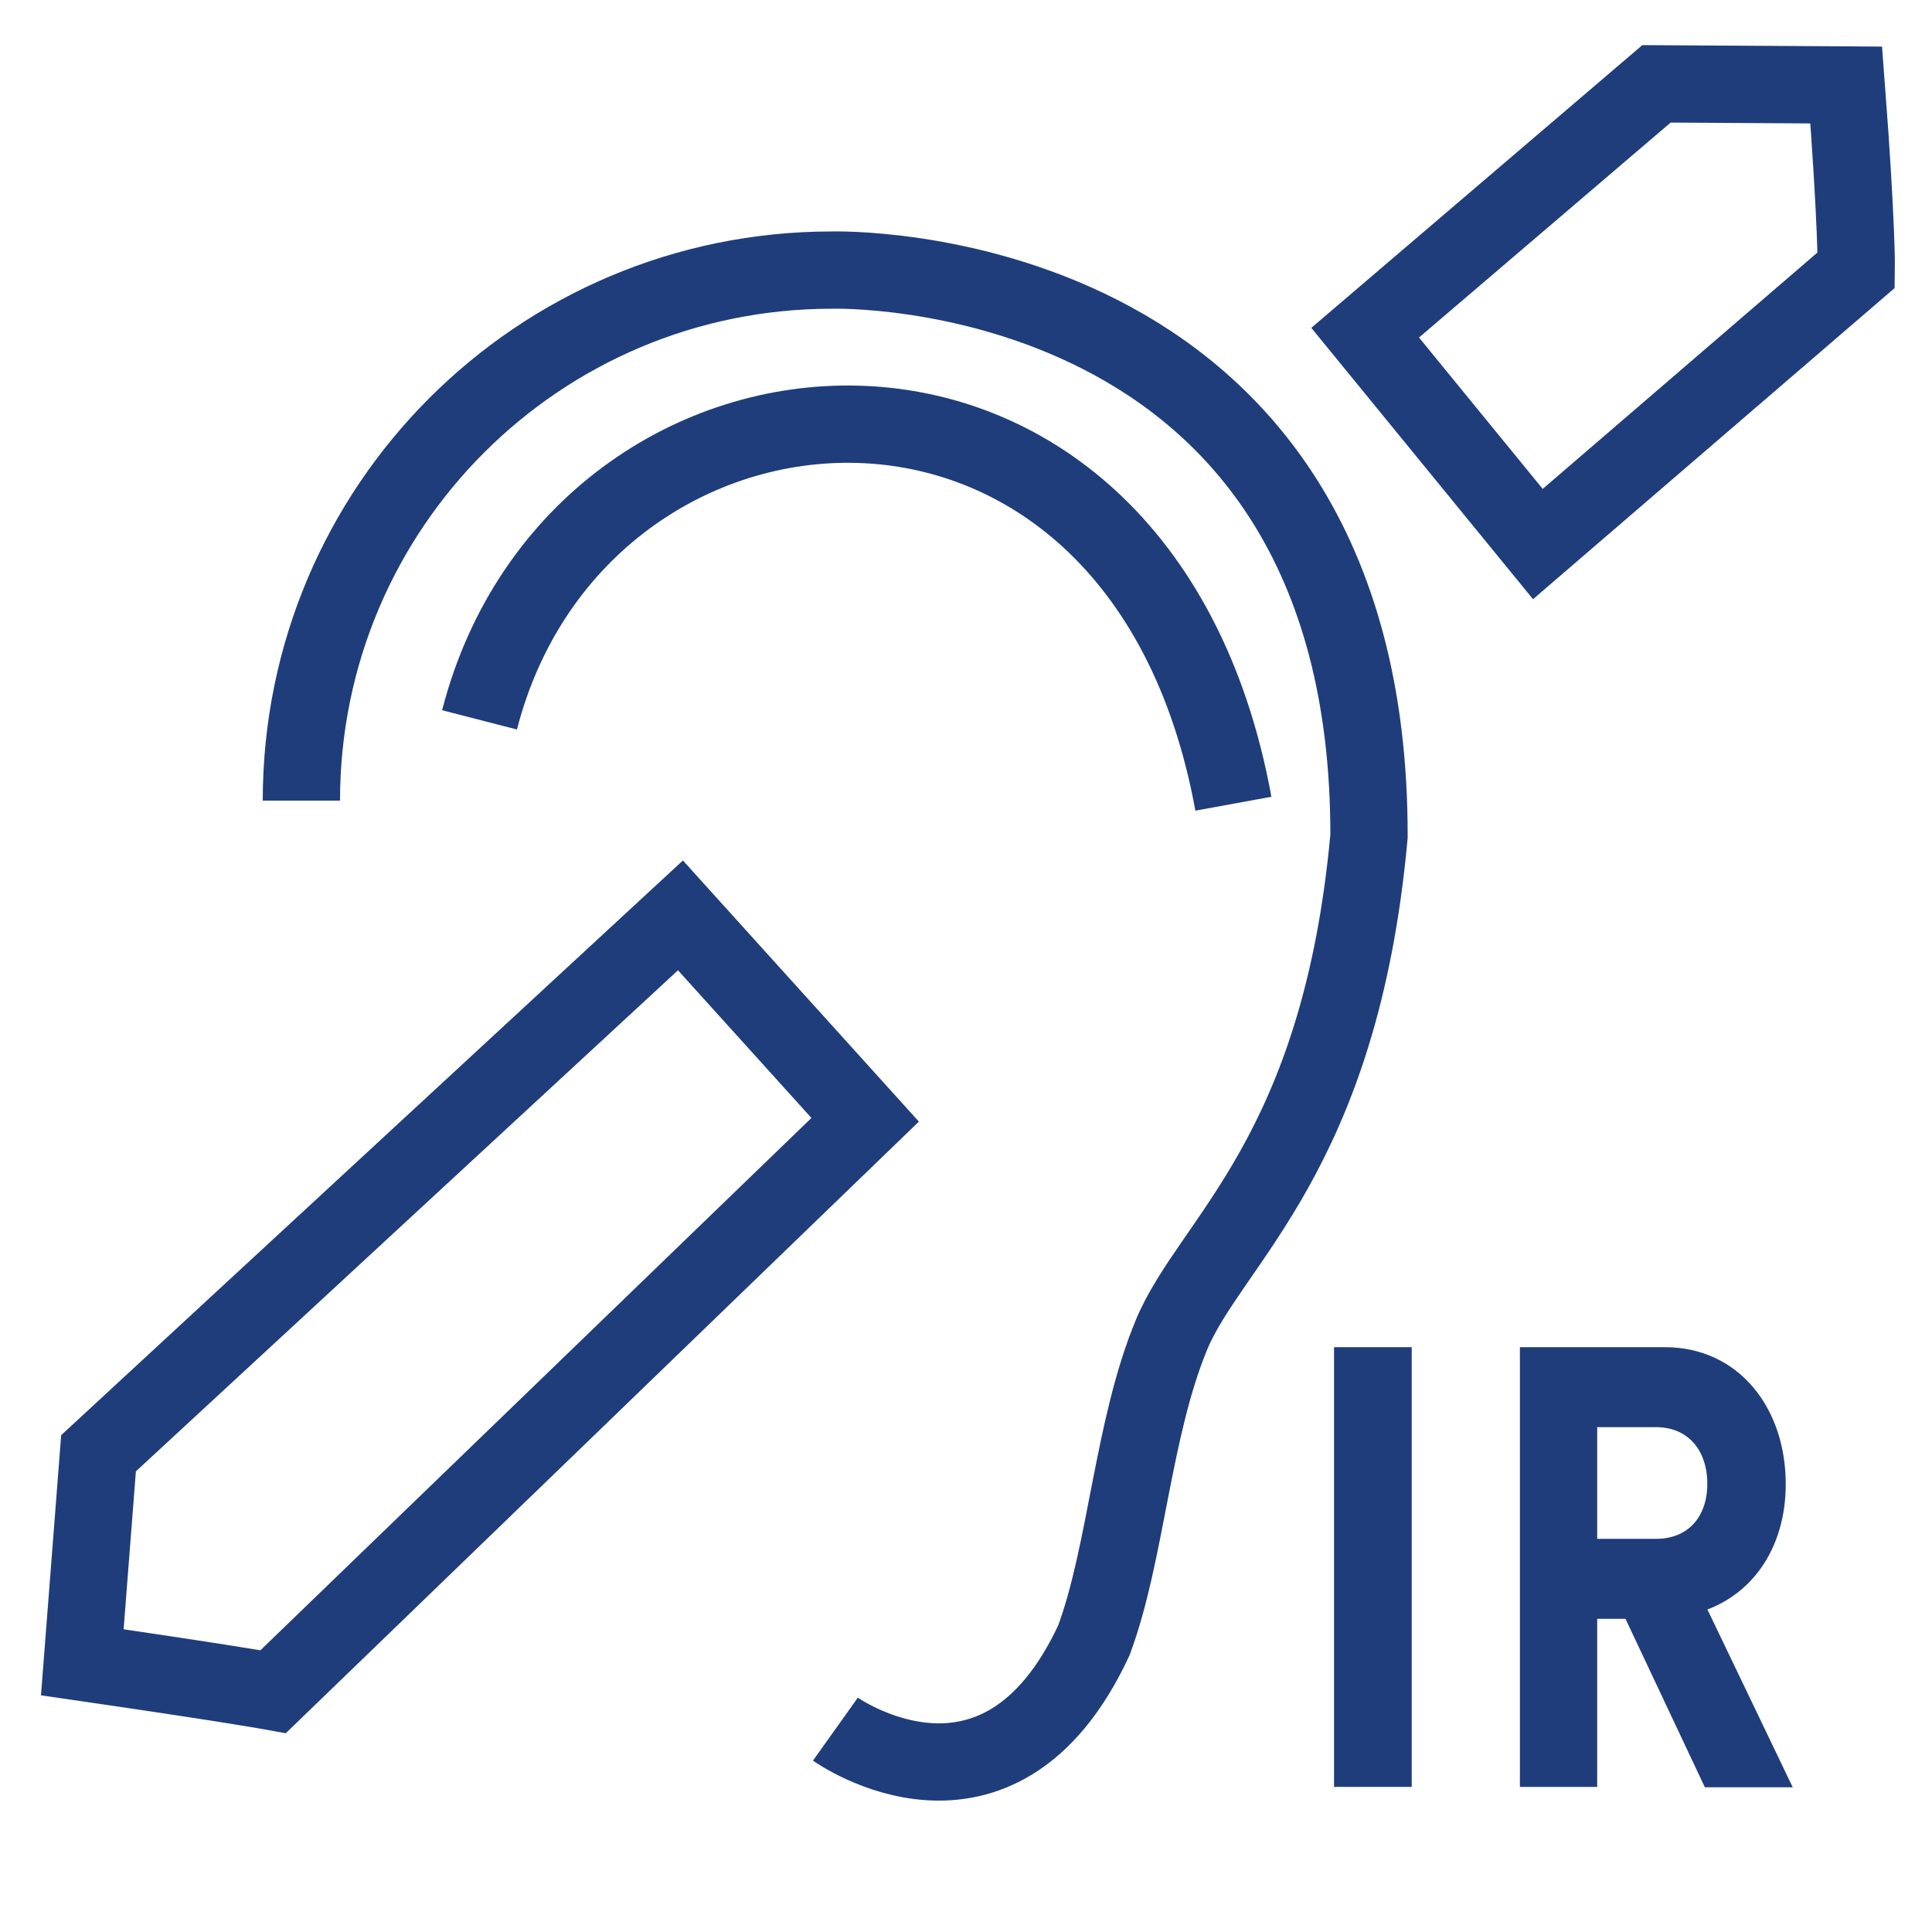
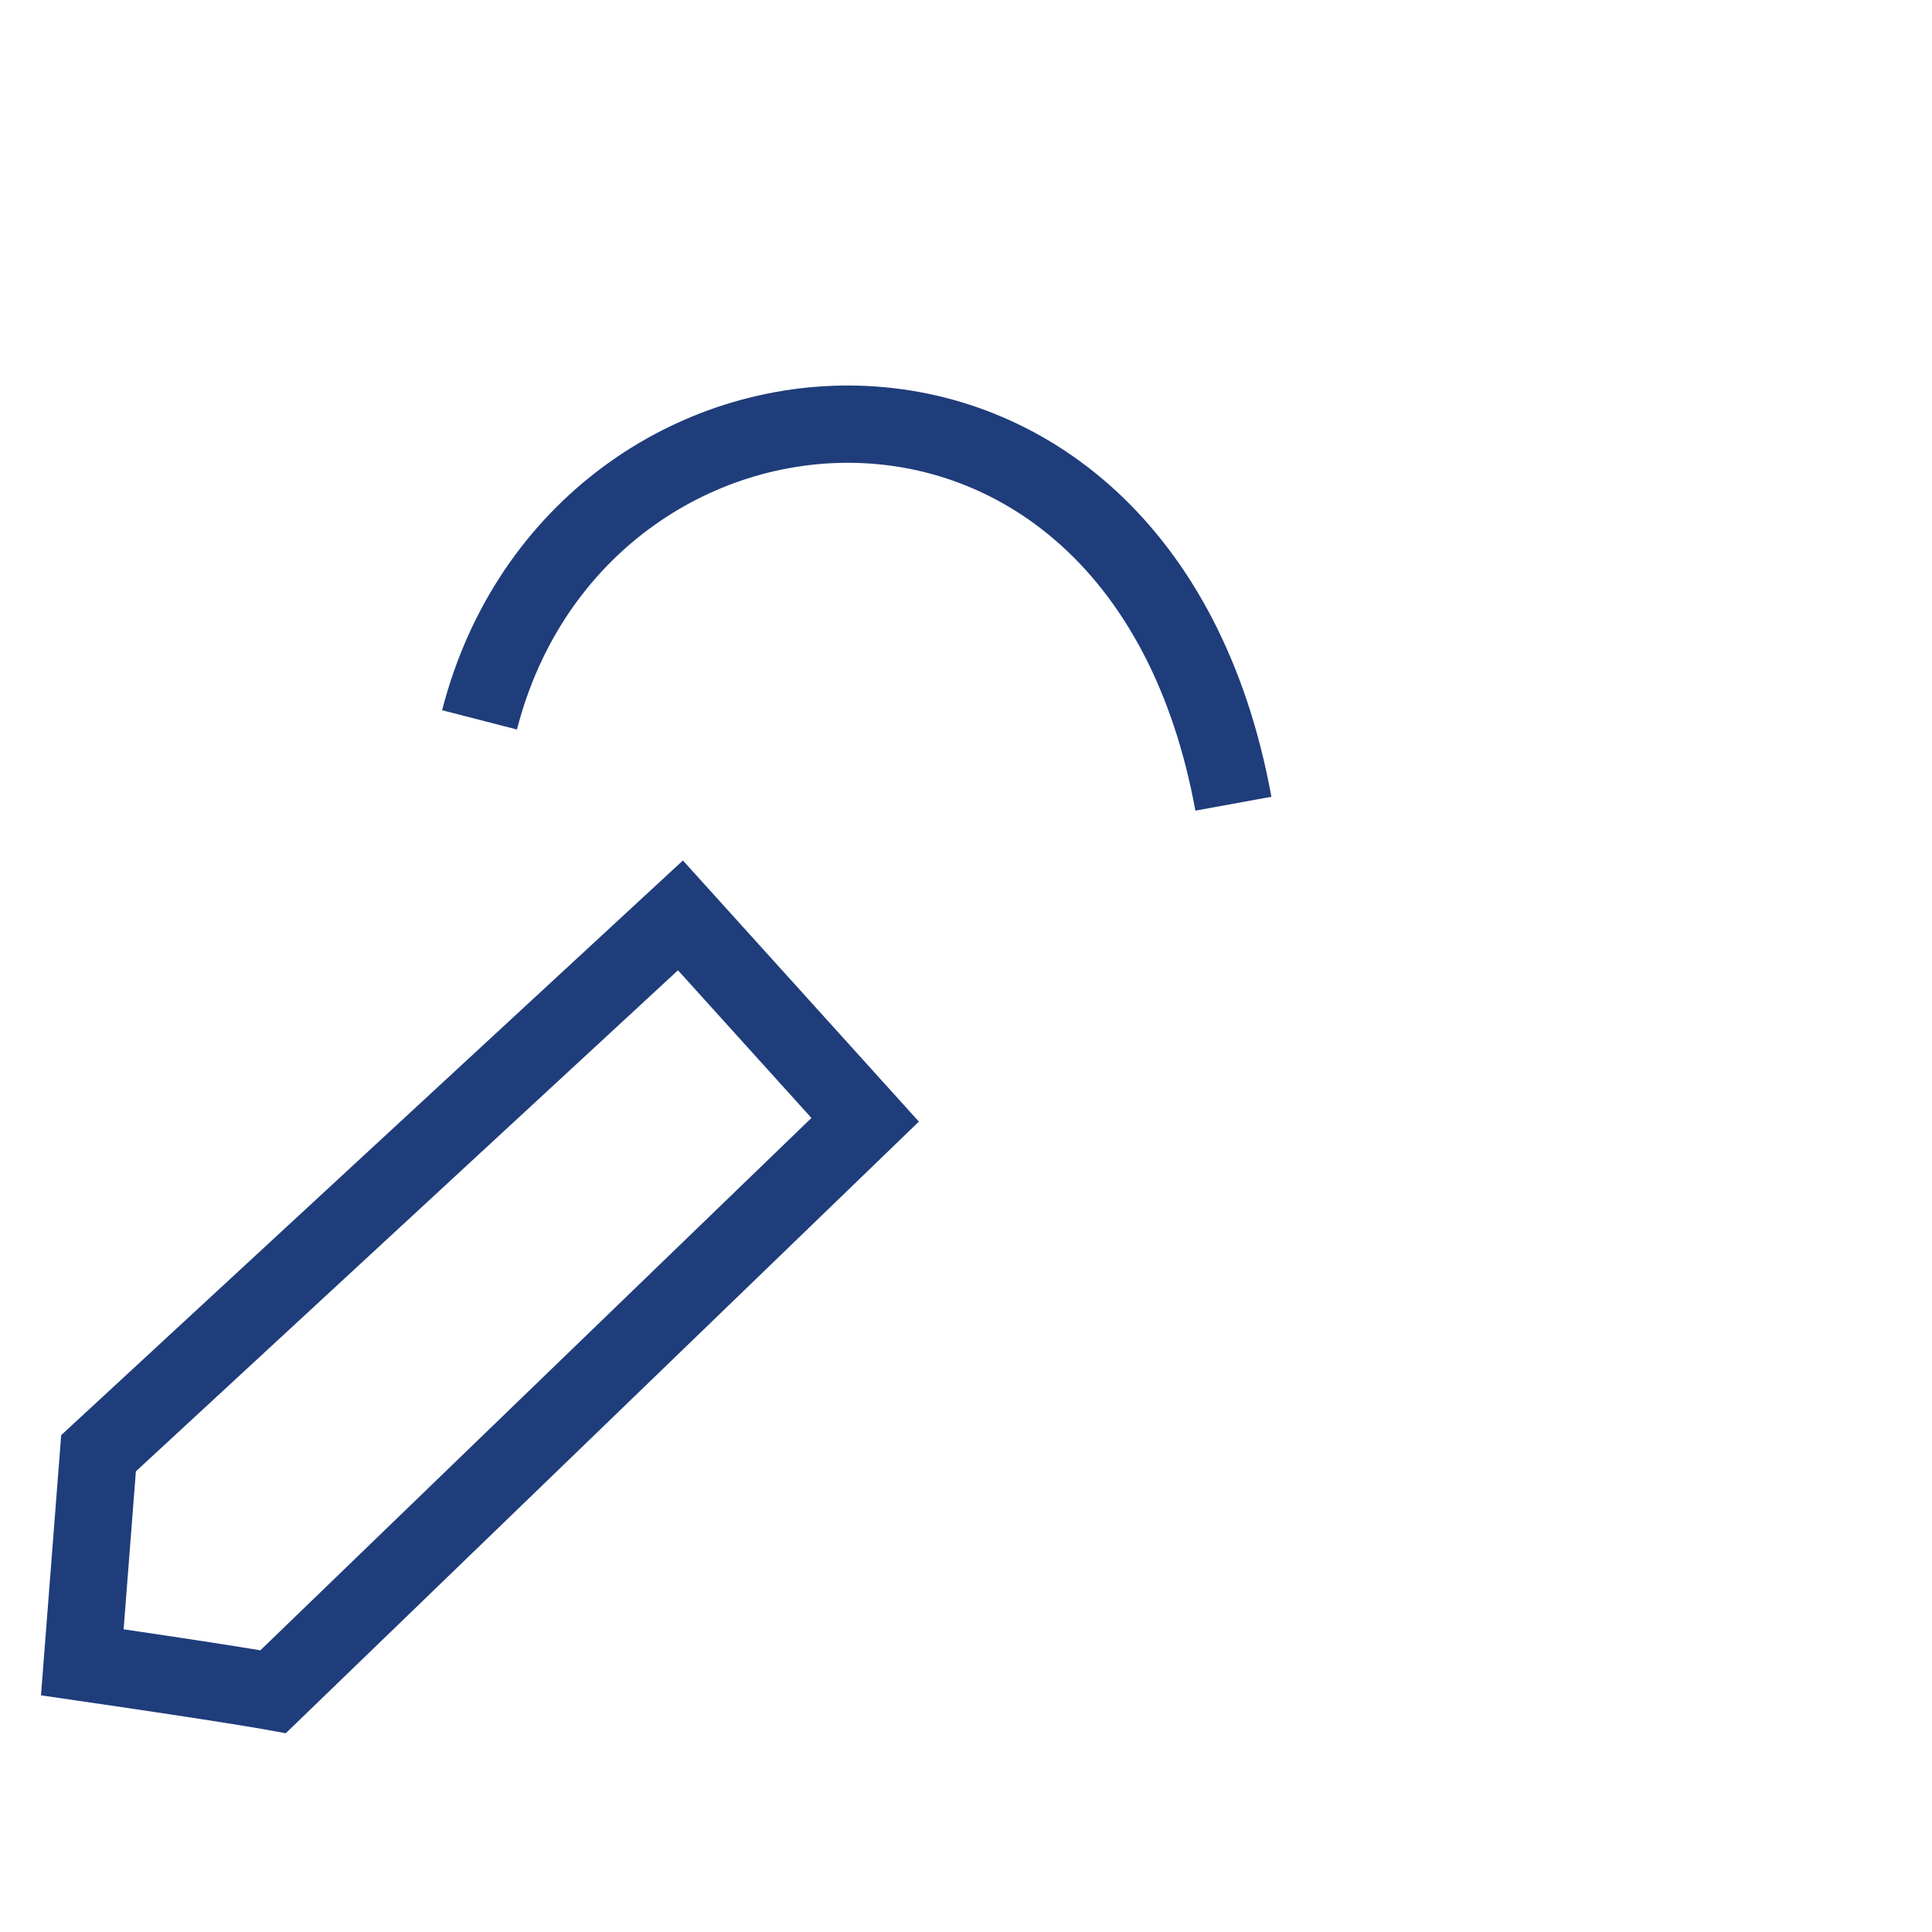
<svg xmlns="http://www.w3.org/2000/svg" id="Layer_43" data-name="Layer 43" viewBox="0 0 50 50">
  <defs>
    <style>
      .cls-1 {
        fill: none;
        stroke-width: 2px;
      }

      .cls-1, .cls-2 {
        stroke: #1f3d7b;
        stroke-miterlimit: 10;
      }

      .cls-2 {
        fill: #1f3d7b;
        stroke-width: .75px;
      }
    </style>
  </defs>
  <g>
-     <path class="cls-2" d="m34.9,45.87v-10.63h1.26v10.63h-1.26Z" />
-     <path class="cls-2" d="m42.3,41.52h-1.34v4.35h-1.25v-10.63h3.38c1.7,0,2.75,1.41,2.75,3.17,0,1.53-.82,2.71-2.18,3.01l2.14,4.46h-1.44l-2.05-4.35Zm.56-1.32c1.01,0,1.7-.71,1.7-1.8s-.68-1.84-1.7-1.84h-1.9v3.64h1.9Z" />
-   </g>
+     </g>
  <path class="cls-1" d="m22.39,28.98l-15.32,14.8s-1.09-.2-4.94-.76c.27-3.48.42-5.41.42-5.41l15.06-13.92,4.78,5.29Z" />
-   <path class="cls-1" d="m7.8,20.72c0-7.59,6.14-13.73,13.73-13.73,0,0,13.92-.42,13.9,14.65-.75,8.25-4.1,10.47-5.11,12.9s-1.17,5.65-2.01,7.91c-2.47,5.31-6.69,2.3-6.69,2.3" />
  <path class="cls-1" d="m12.41,18.63c2.57-9.98,17.08-11.14,19.51,2.17" />
-   <path class="cls-1" d="m35.33,8.61l7.54-6.44,4.91.03c.28,3.67.26,4.79.26,4.79l-8.24,7.09-4.47-5.47Z" />
</svg>